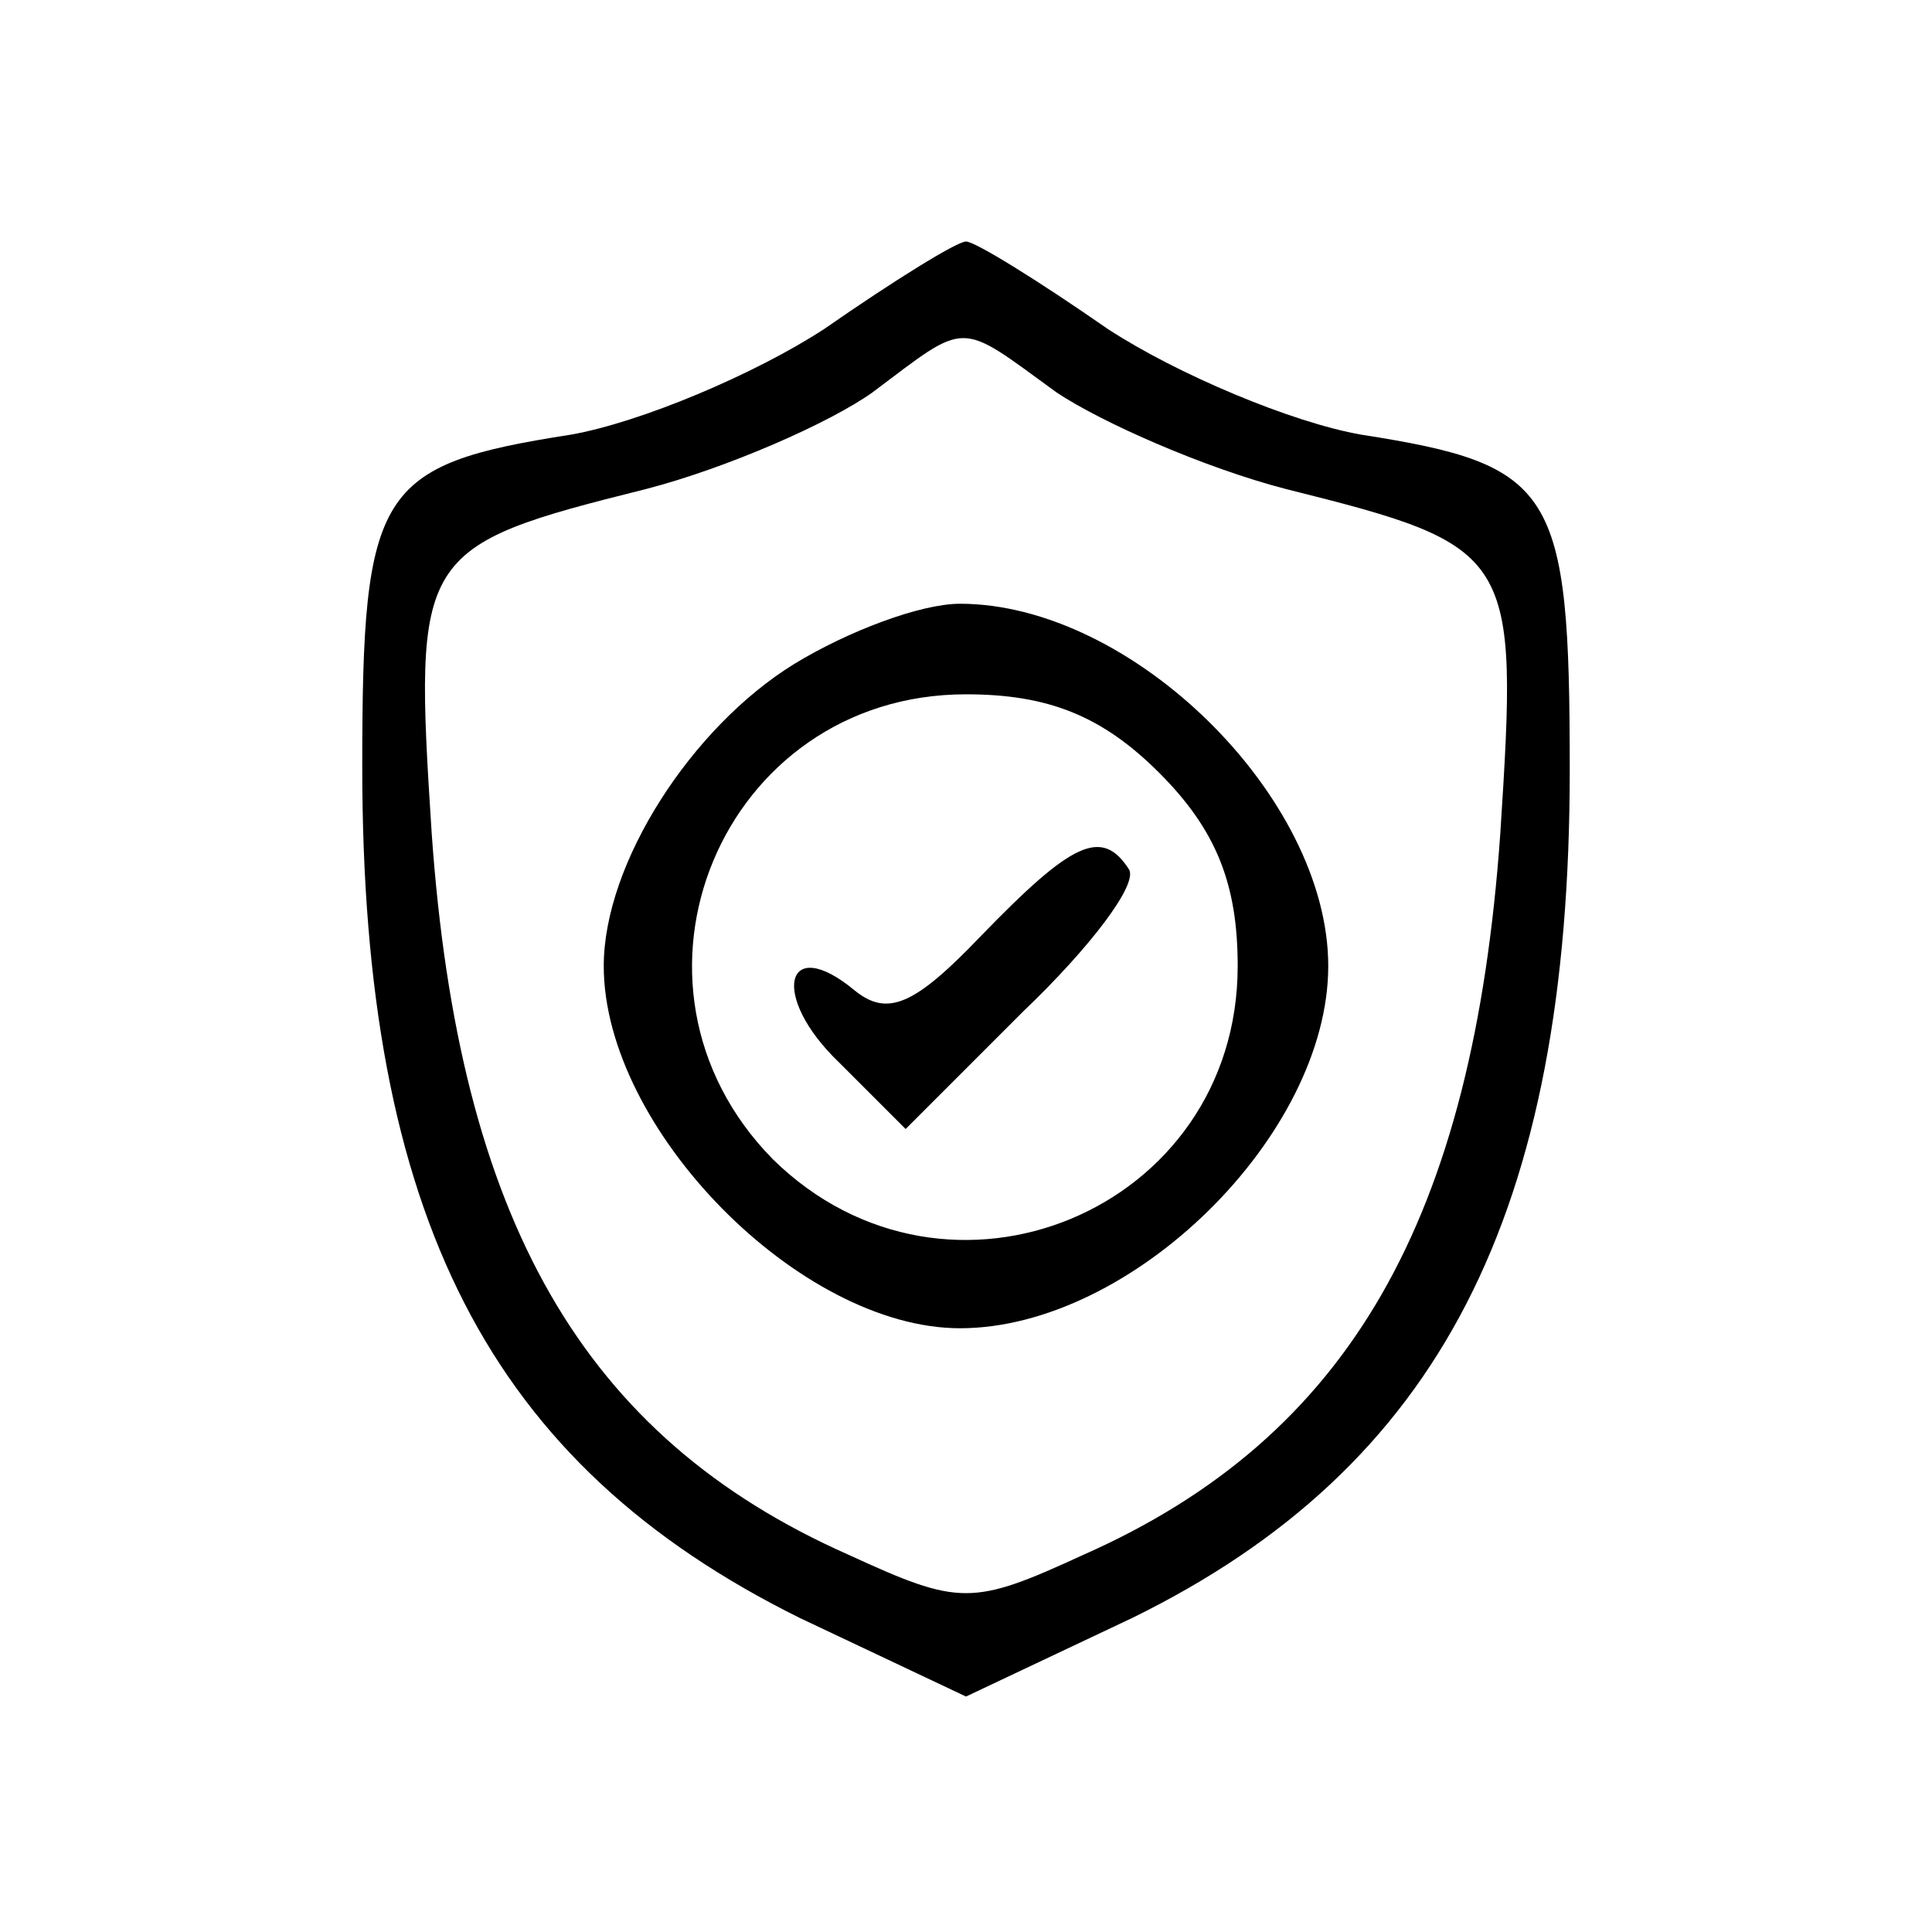
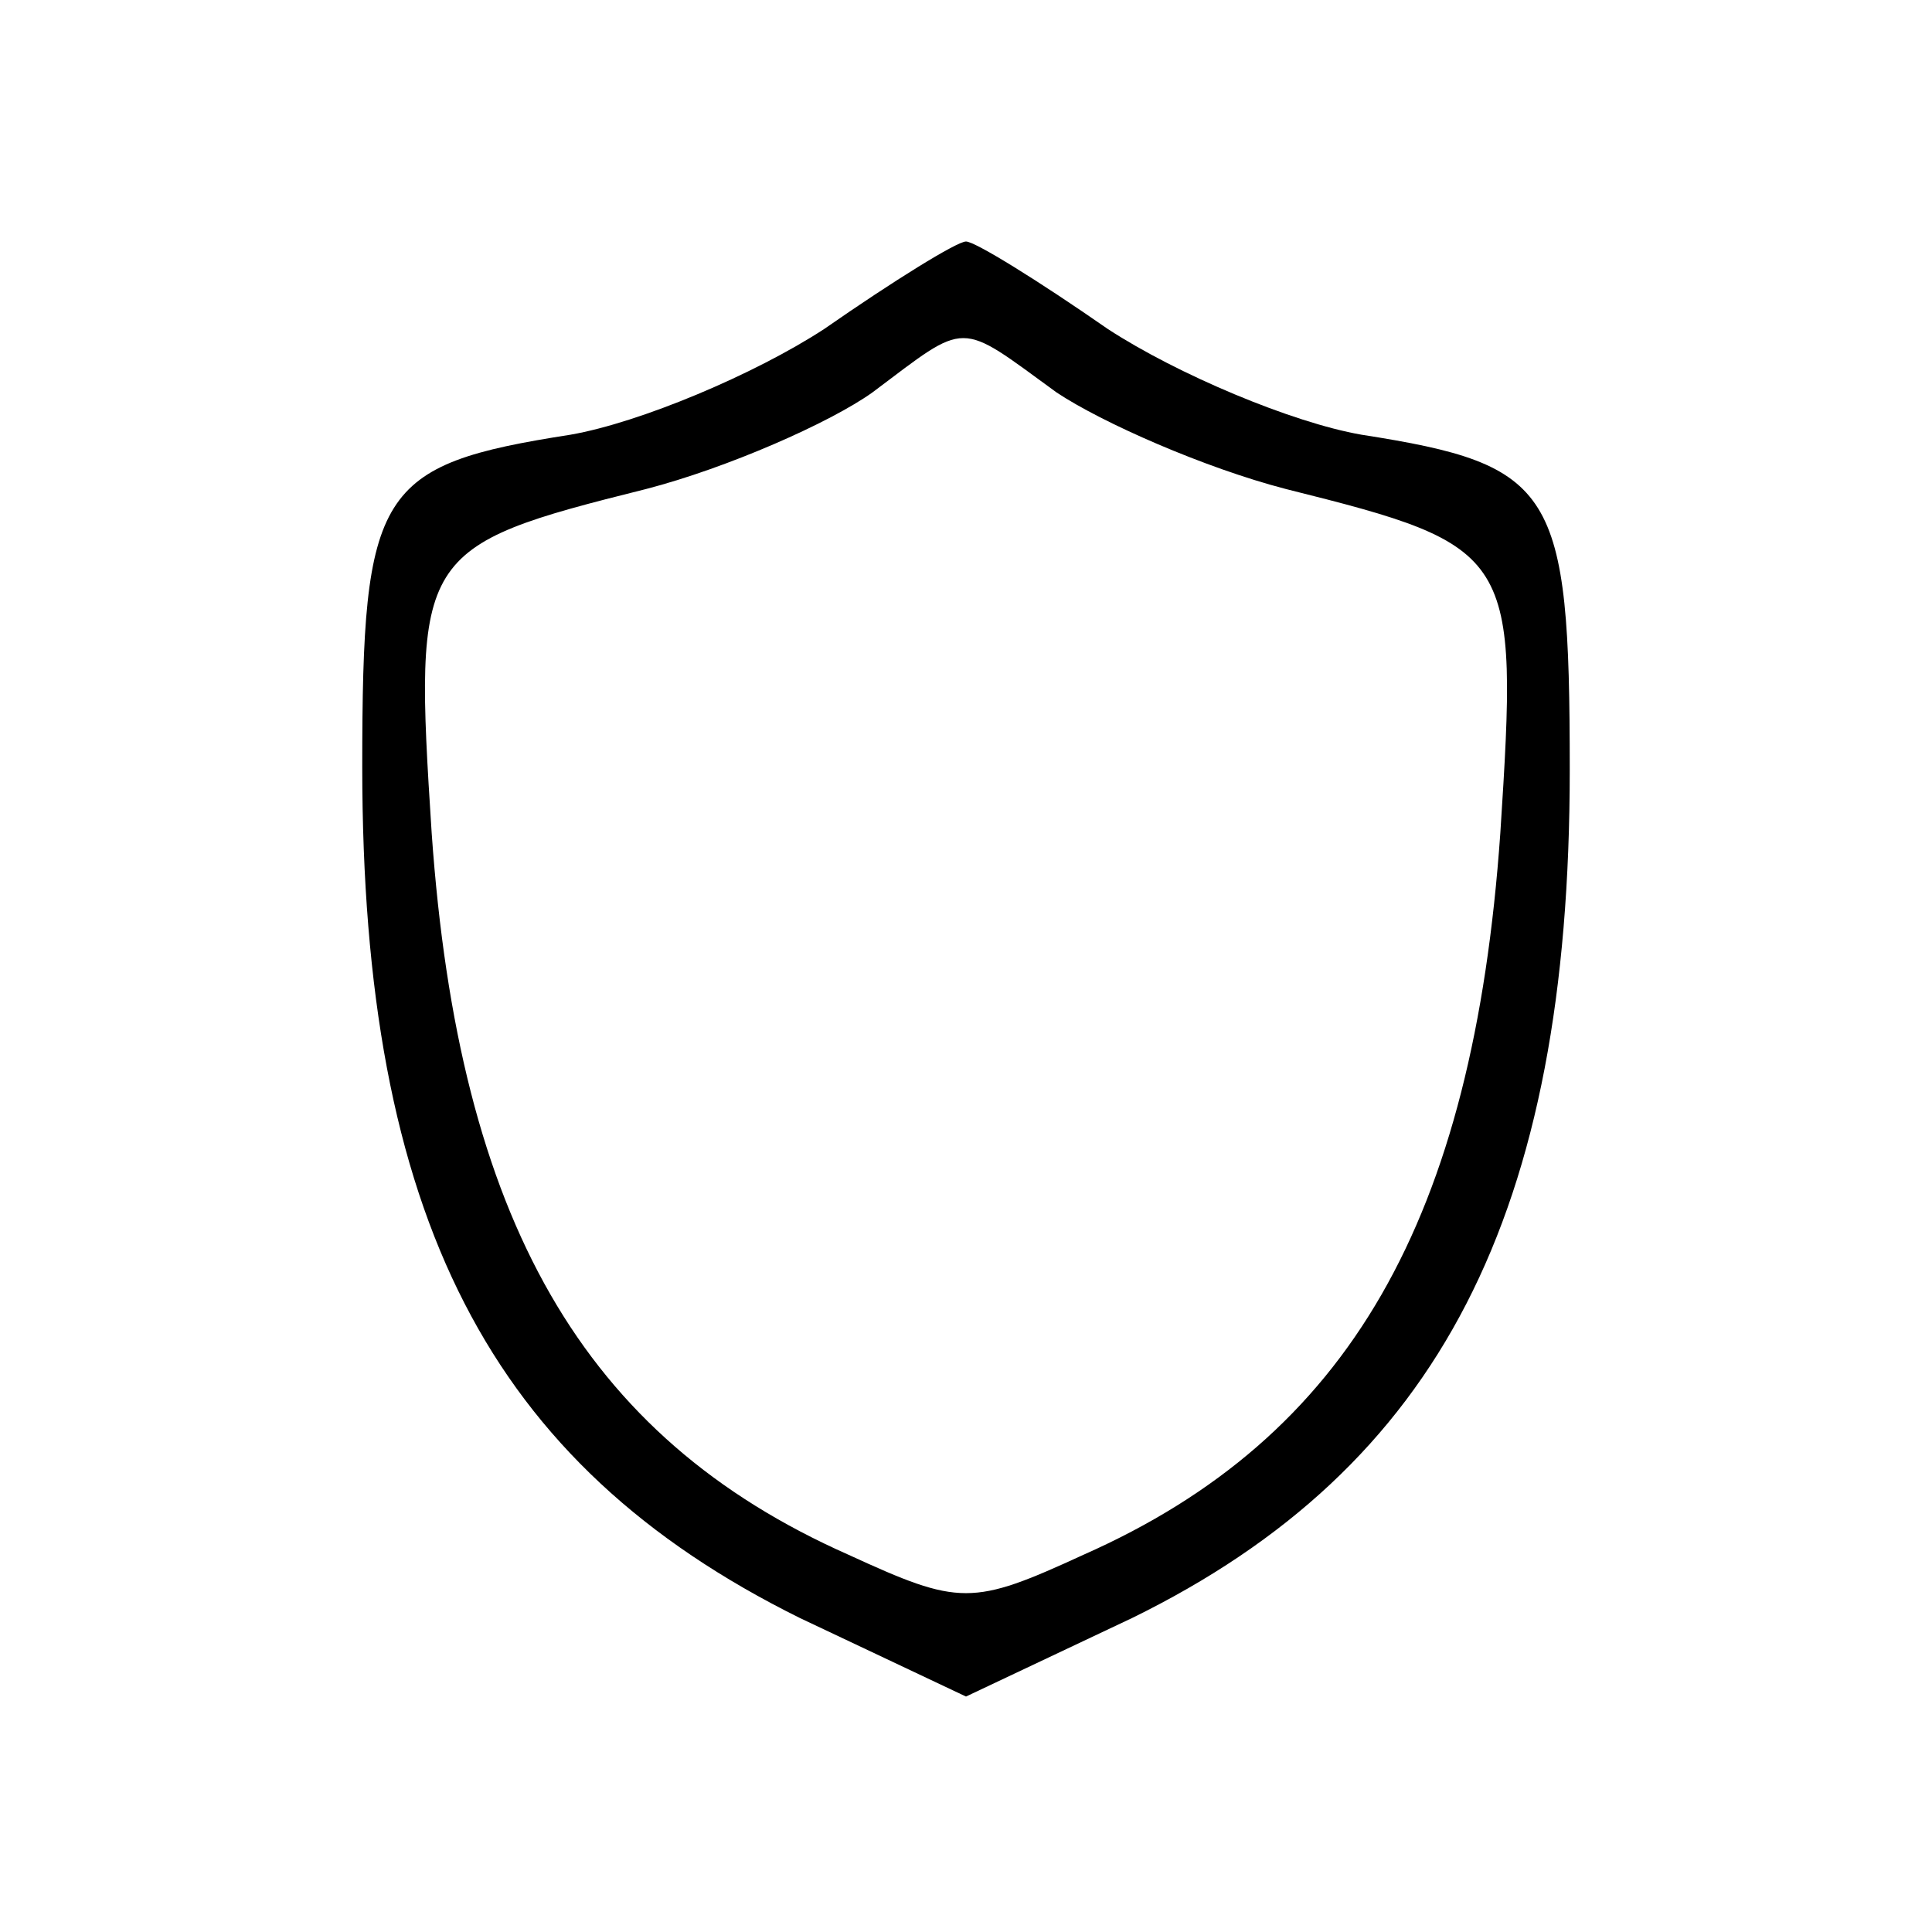
<svg xmlns="http://www.w3.org/2000/svg" version="1.0" width="64pt" height="64pt" viewBox="0 0 64 64" preserveAspectRatio="xMidYMid meet">
  <g transform="translate(0,64) scale(0.1,-0.1)" fill="#000000" stroke="none">
    <path d="M273 531 c-23 -15 -61 -31 -84 -35 -64 -10 -69 -18 -69 -110 0 -149 42 -231 145 -282 l55 -26 55 26 c102 50 145 134 145 281 0 93 -5 101 -69 111 -23 4 -61 20 -84 35 -23 16 -44 29 -47 29 -3 0 -24 -13 -47 -29z m77 -21 c15 -10 49 -25 76 -32 76 -19 77 -21 71 -114 -9 -128 -50 -200 -138 -239 -37 -17 -41 -17 -78 0 -88 39 -129 111 -138 239 -6 93 -5 95 71 114 27 7 61 22 75 32 32 24 28 24 61 0z" />
-     <path d="M263 420 c-34 -21 -63 -66 -63 -100 0 -54 65 -120 118 -120 57 0 122 64 122 120 0 56 -65 120 -122 120 -13 0 -37 -9 -55 -20z m121 -36 c19 -19 26 -37 26 -64 0 -81 -96 -121 -154 -64 -57 58 -17 154 64 154 27 0 45 -7 64 -26z" />
-     <path d="M325 330 c-22 -23 -31 -27 -42 -18 -23 19 -28 -2 -5 -24 l22 -22 39 39 c22 21 38 42 35 47 -9 14 -19 9 -49 -22z" />
  </g>
</svg>